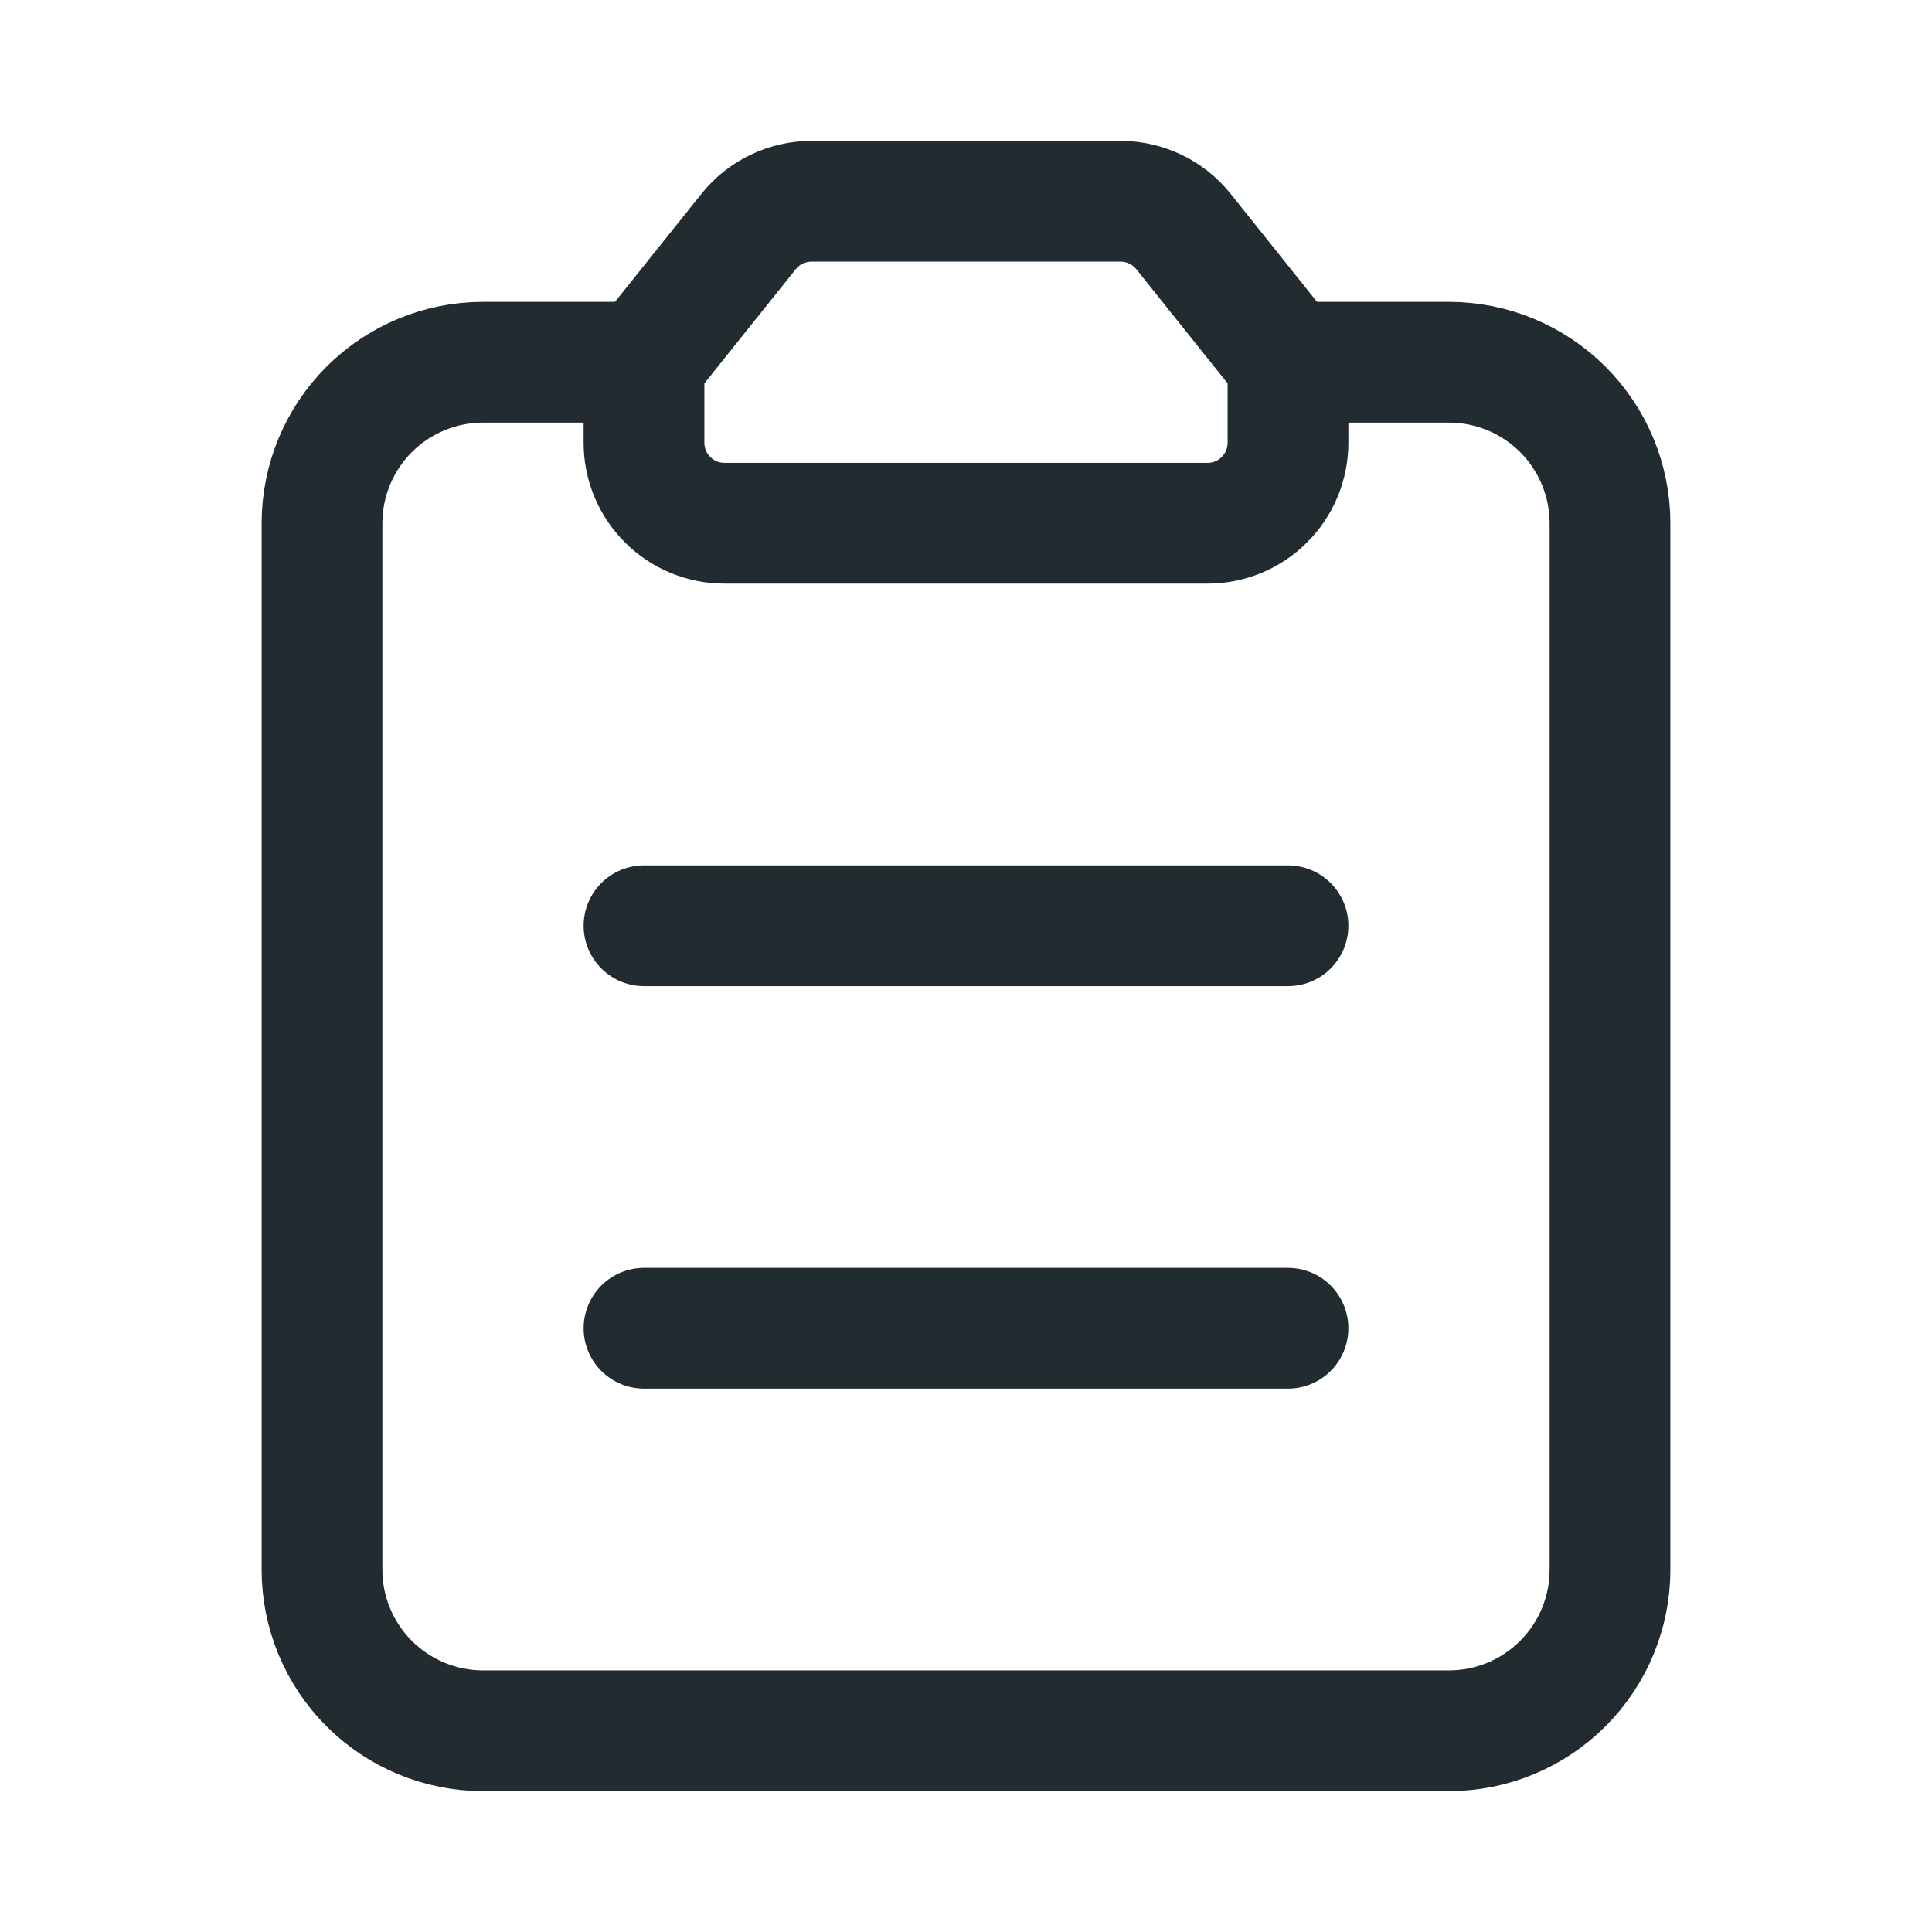
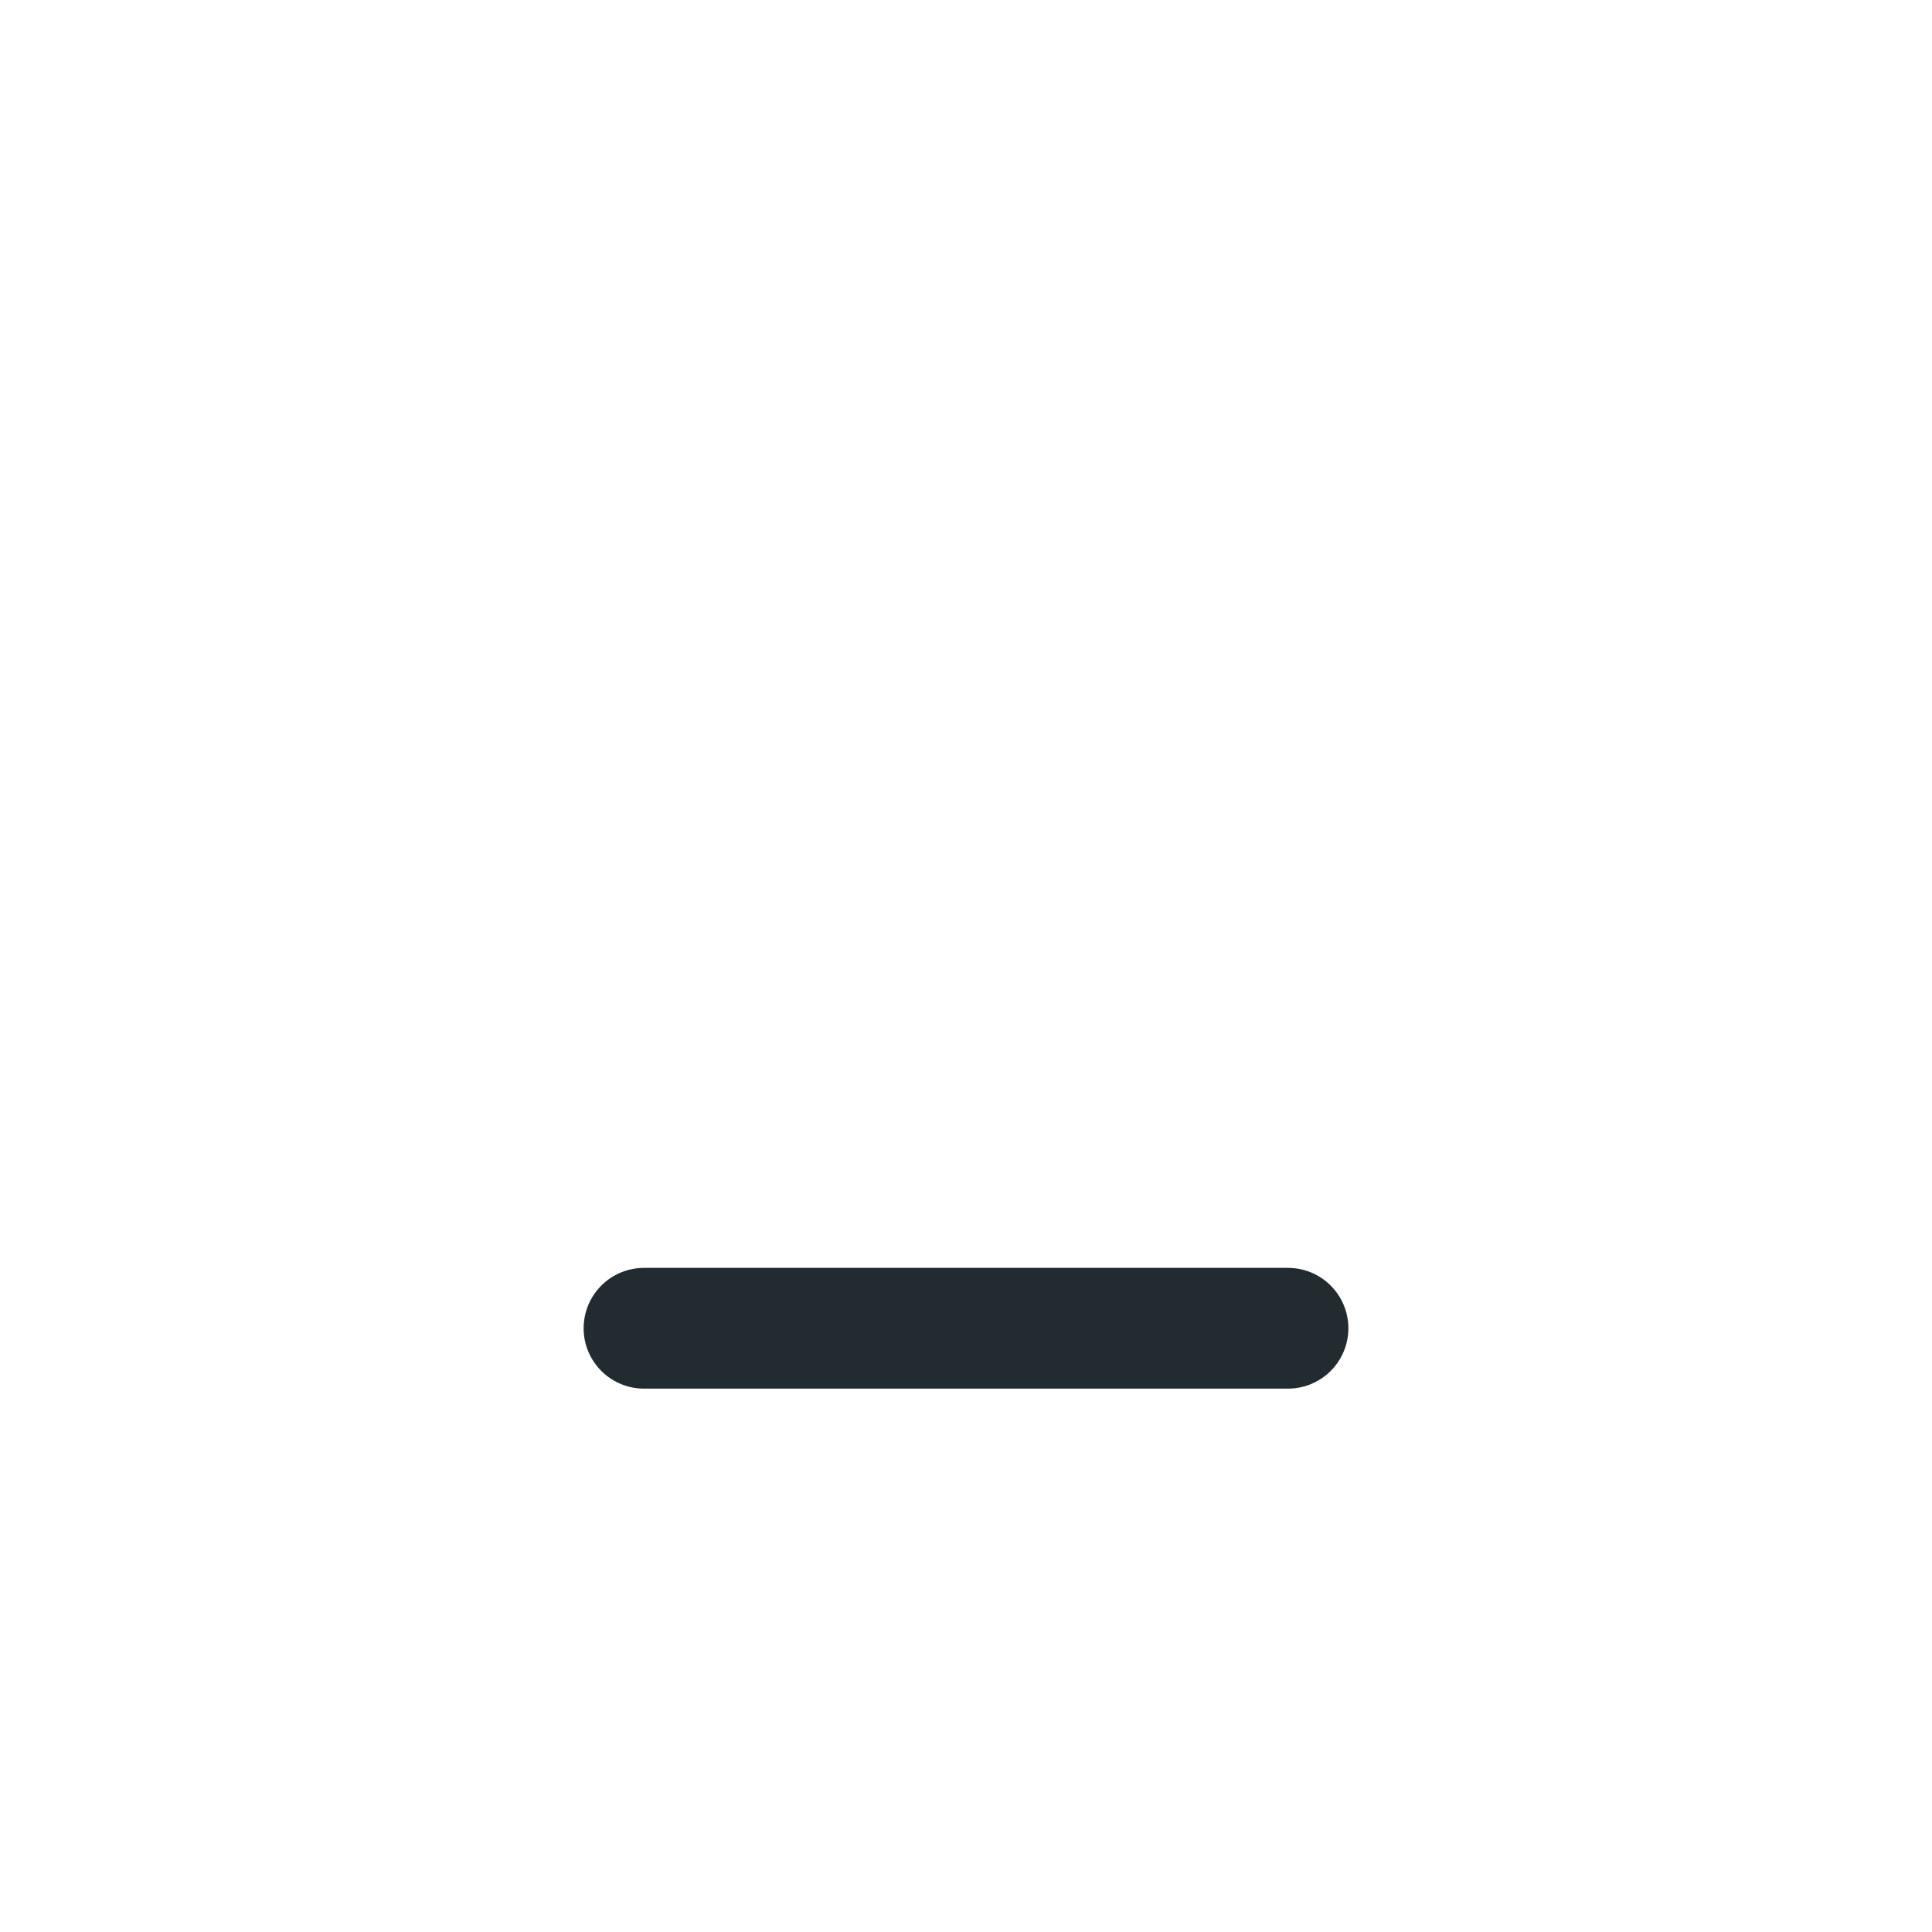
<svg xmlns="http://www.w3.org/2000/svg" width="24" height="24" viewBox="0 0 24 24" fill="none">
-   <path d="M8 4.5L9.3 2.875C9.394 2.758 9.513 2.663 9.648 2.599C9.783 2.534 9.931 2.5 10.081 2.5H13.92C14.07 2.5 14.218 2.534 14.353 2.599C14.488 2.663 14.607 2.758 14.701 2.875L16 4.5V5.5C16 5.765 15.895 6.02 15.707 6.207C15.52 6.395 15.265 6.5 15 6.5H9C8.735 6.5 8.48 6.395 8.293 6.207C8.105 6.02 8 5.765 8 5.5V4.5Z" stroke="#222B30" stroke-width="1.5" stroke-linecap="round" stroke-linejoin="round" />
-   <path d="M8 4.5H6C5.47 4.5 4.961 4.711 4.586 5.086C4.211 5.461 4 5.97 4 6.5V19.5C4 20.03 4.211 20.539 4.586 20.914C4.961 21.289 5.47 21.5 6 21.5H18C18.53 21.5 19.039 21.289 19.414 20.914C19.789 20.539 20 20.03 20 19.5V6.5C20 5.97 19.789 5.461 19.414 5.086C19.039 4.711 18.53 4.5 18 4.5H16" stroke="#222B30" stroke-width="1.5" stroke-linecap="round" stroke-linejoin="round" />
-   <path d="M8 11.5H16" stroke="#222B30" stroke-width="1.5" stroke-linecap="round" stroke-linejoin="round" />
  <path d="M8 16.5H16" stroke="#222B30" stroke-width="1.5" stroke-linecap="round" stroke-linejoin="round" />
</svg>